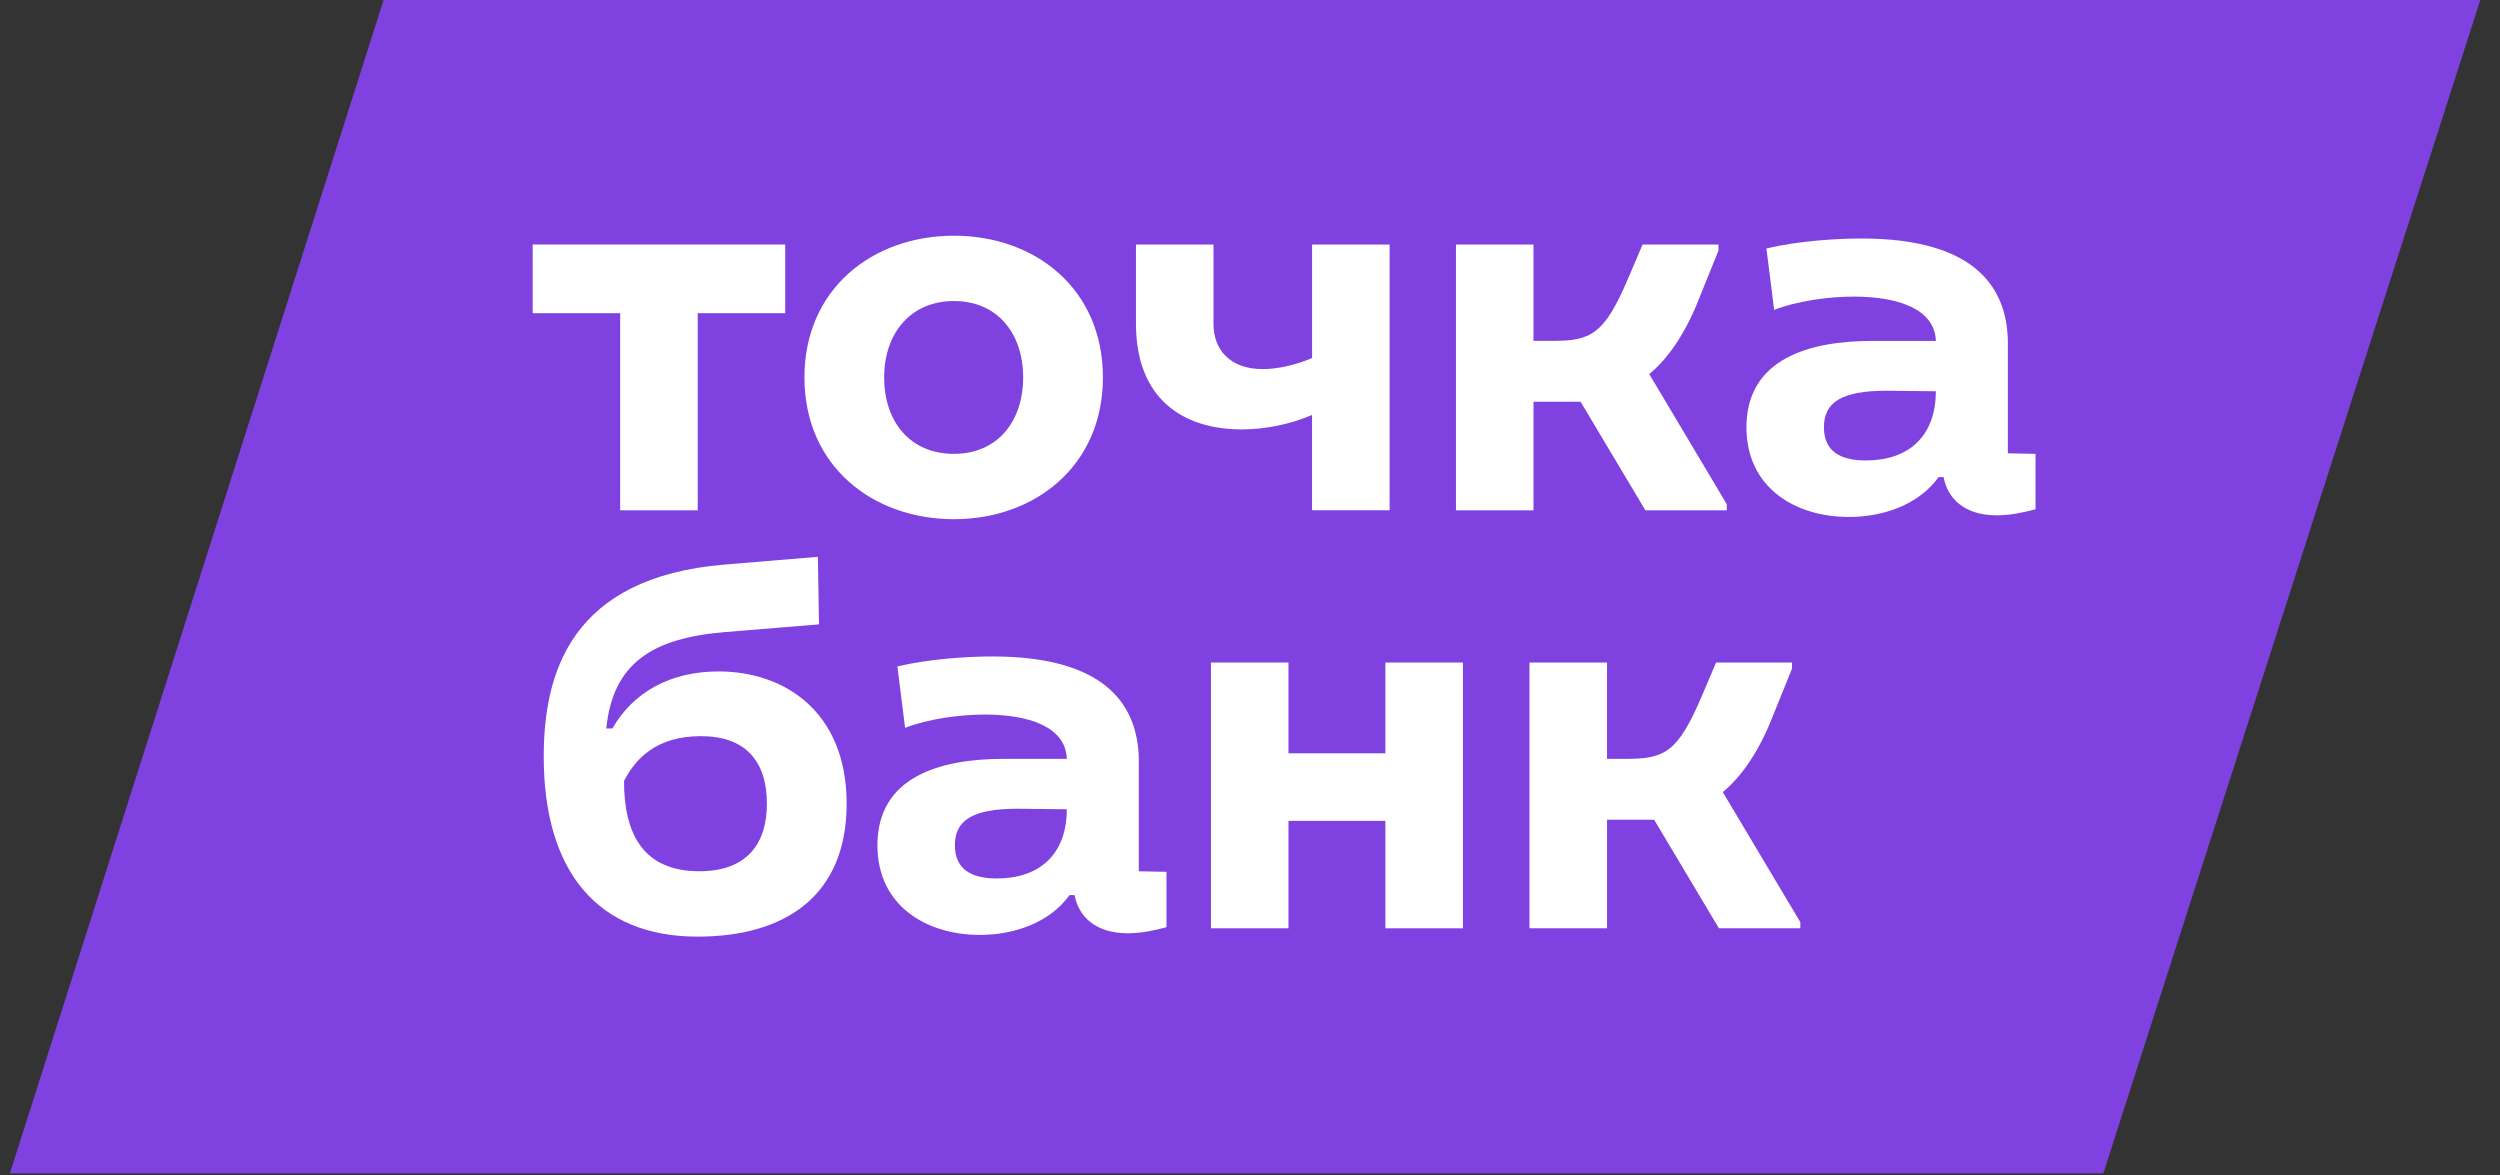
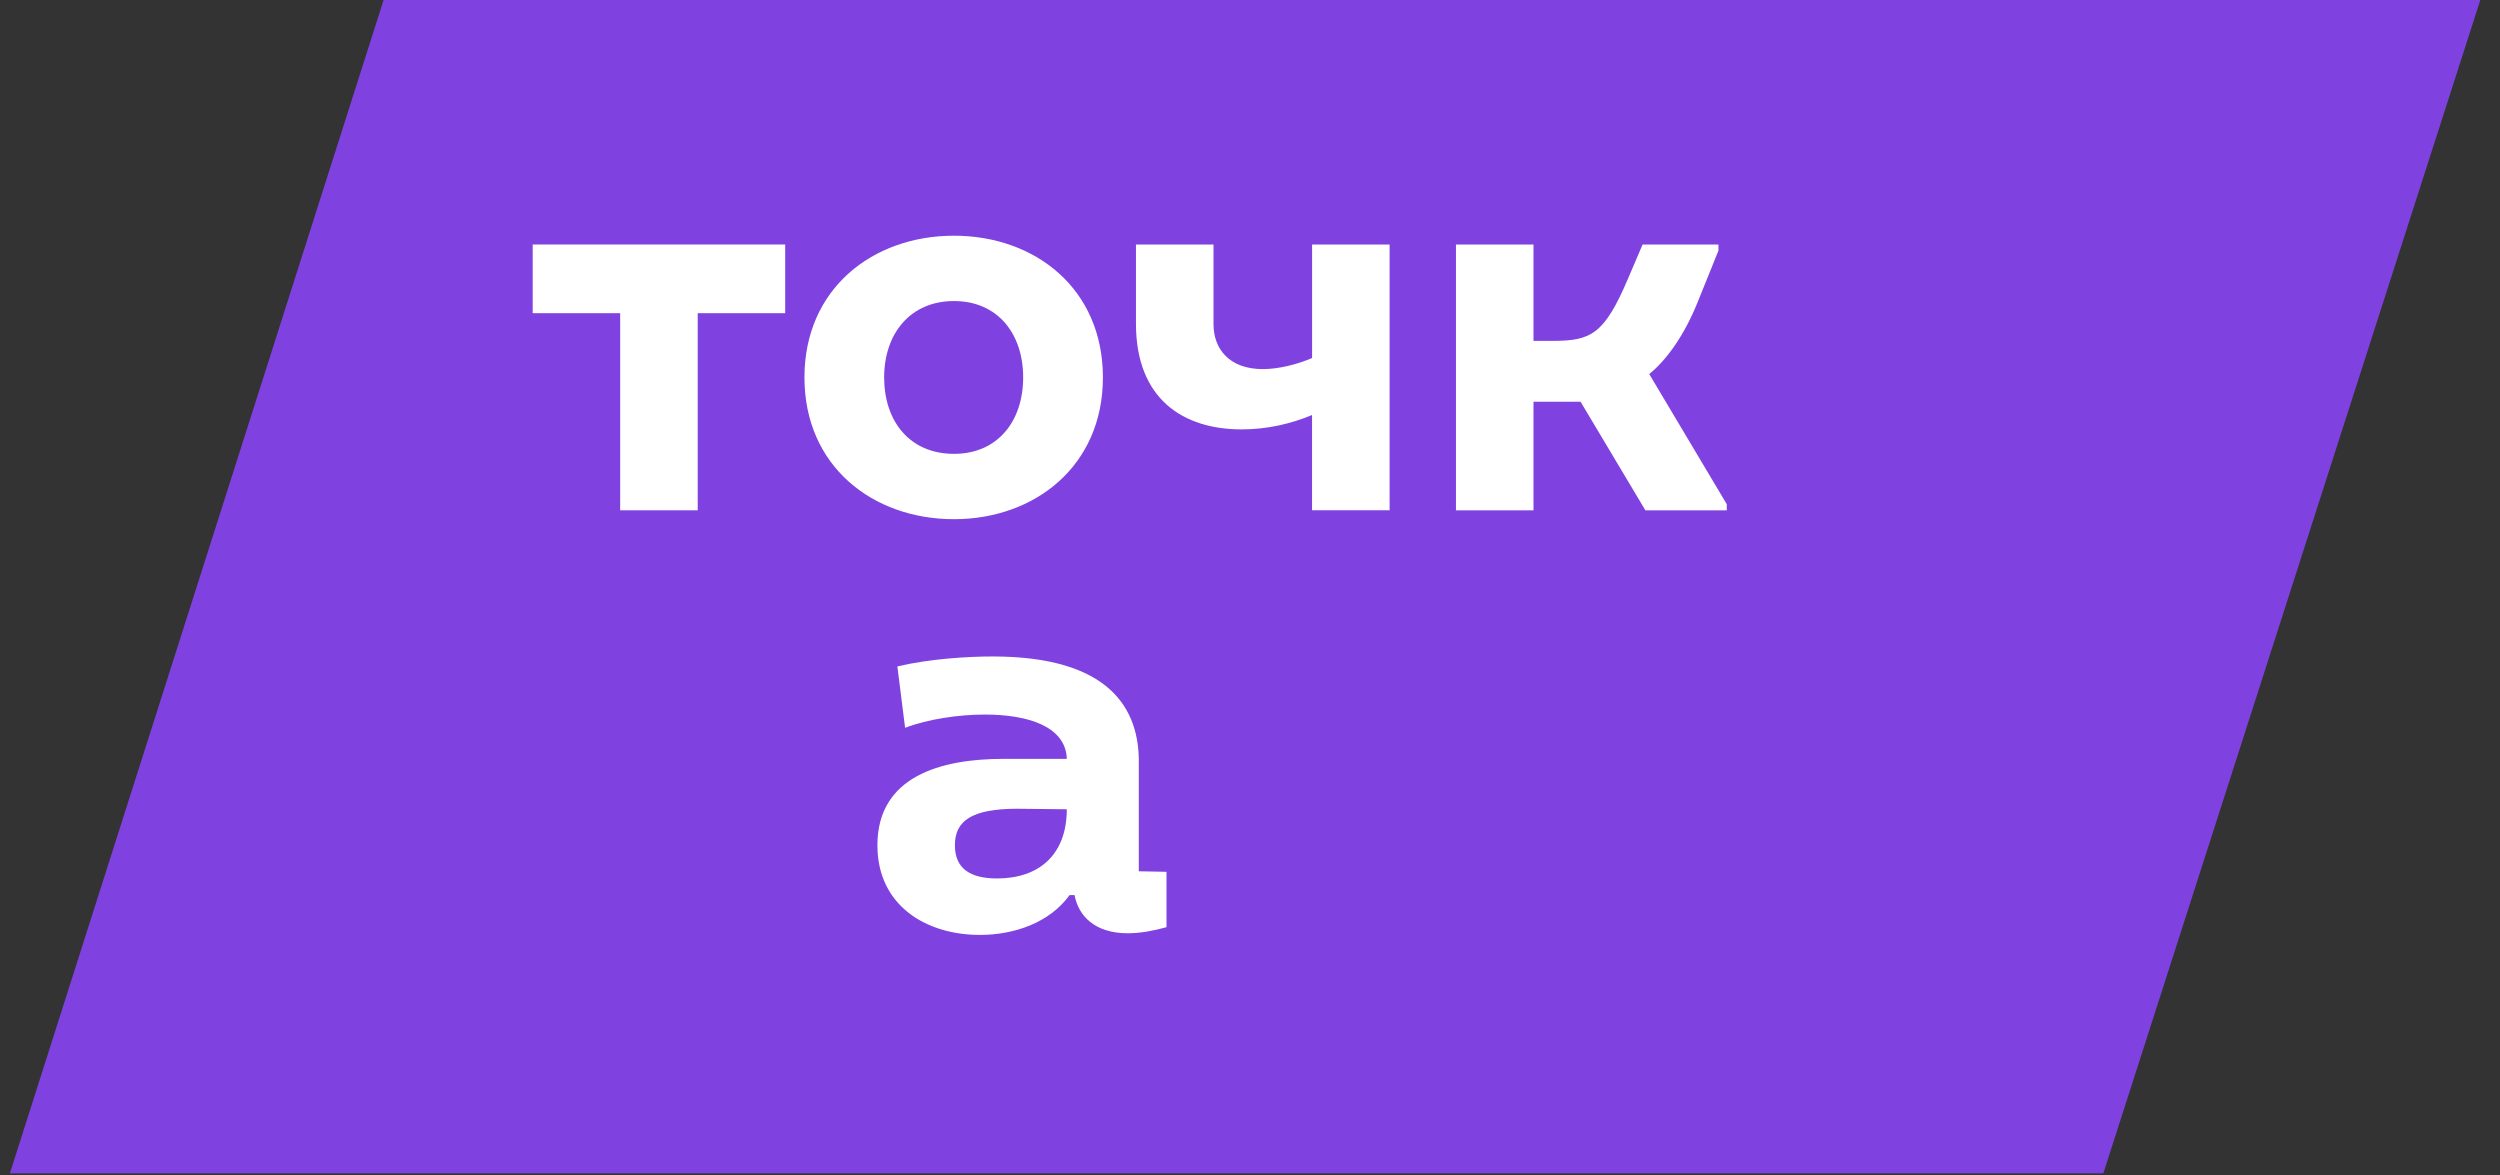
<svg xmlns="http://www.w3.org/2000/svg" width="117" height="55" viewBox="0 0 117 55" fill="none">
  <rect x="0" y="0" width="117" height="55" fill="#333333" stroke="none" />
  <path d="M116.078 0H17.953L0.463 54.912H98.436L116.078 0Z" fill="#7F42E1" />
-   <path d="M75.209 43.444H71.58V31.006H75.209V35.515H76.116C77.905 35.515 78.527 35.205 79.64 32.587L80.314 31.006H83.866V31.291L82.882 33.727C82.286 35.203 81.481 36.37 80.626 37.069L84.255 43.157V43.442H80.445L77.414 38.363H75.21V43.442L75.209 43.444Z" fill="white" />
-   <path d="M56.672 31.006H60.3V35.255H64.836V31.006H68.465V43.444H64.836V38.417H60.3V43.444H56.672V31.006Z" fill="white" />
  <path d="M41.995 31.189C43.524 30.827 45.313 30.723 46.453 30.723C51.896 30.723 53.348 33.133 53.296 35.775V40.776L54.592 40.801V43.392C54.022 43.548 53.4 43.677 52.778 43.677C51.249 43.677 50.471 42.874 50.29 41.889H50.057C49.123 43.184 47.465 43.754 45.858 43.754C43.37 43.754 41.063 42.406 41.063 39.557C41.063 36.343 44.017 35.515 46.946 35.515H49.928C49.876 33.986 48.088 33.441 46.091 33.441C44.899 33.441 43.422 33.649 42.359 34.063L41.997 31.187L41.995 31.189ZM44.689 39.559C44.689 40.673 45.441 41.112 46.66 41.112C48.63 41.112 49.926 39.998 49.926 37.874L47.619 37.849C45.467 37.849 44.689 38.419 44.689 39.559Z" fill="white" />
-   <path d="M33.921 29.582C30.525 29.867 28.686 31.034 28.374 34.092H28.659C29.643 32.382 31.38 31.423 33.636 31.423C36.694 31.423 39.623 33.289 39.623 37.615C39.623 41.942 36.721 43.834 32.651 43.834C27.96 43.834 25.447 40.777 25.447 35.412C25.447 31.525 26.691 27.017 33.922 26.421L38.277 26.059L38.329 29.22L33.922 29.582H33.921ZM32.728 40.775C34.984 40.775 35.891 39.454 35.891 37.613C35.891 35.618 34.88 34.452 32.807 34.452C30.735 34.452 29.749 35.488 29.204 36.55C29.204 39.038 30.111 40.775 32.728 40.775Z" fill="white" />
-   <path d="M82.666 11.628C84.195 11.266 85.984 11.162 87.124 11.162C92.567 11.162 94.019 13.573 93.967 16.215V21.215L95.263 21.24V23.832C94.693 23.988 94.071 24.117 93.449 24.117C91.92 24.117 91.142 23.314 90.961 22.328H90.728C89.794 23.624 88.135 24.194 86.529 24.194C84.041 24.194 81.734 22.846 81.734 19.996C81.734 16.783 84.688 15.955 87.617 15.955H90.599C90.546 14.426 88.757 13.881 86.762 13.881C85.57 13.881 84.093 14.089 83.03 14.503L82.668 11.626L82.666 11.628ZM85.36 19.996C85.36 21.111 86.111 21.55 87.33 21.55C89.301 21.55 90.597 20.435 90.597 18.311L88.29 18.286C86.138 18.286 85.36 18.856 85.36 19.996Z" fill="white" />
  <path d="M71.767 23.882H68.139V11.443H71.767V15.953H72.674C74.464 15.953 75.086 15.641 76.199 13.024L76.873 11.443H80.424V11.728L79.44 14.164C78.843 15.641 78.04 16.808 77.185 17.507L80.813 23.597V23.882H77.004L73.971 18.802H71.767V23.882Z" fill="white" />
  <path d="M61.404 11.443H65.033V23.88H61.404V19.422C60.42 19.837 59.28 20.096 58.113 20.096C55.367 20.096 53.163 18.672 53.163 15.148V11.443H56.792V15.175C56.792 16.315 57.518 17.274 59.099 17.274C59.825 17.274 60.68 17.066 61.406 16.756V11.443H61.404Z" fill="white" />
  <path d="M44.645 24.298C40.835 24.298 37.648 21.81 37.648 17.664C37.648 13.519 40.835 11.031 44.645 11.031C48.454 11.031 51.616 13.519 51.616 17.664C51.616 21.81 48.429 24.298 44.645 24.298ZM44.645 21.24C46.692 21.24 47.884 19.711 47.884 17.664C47.884 15.618 46.692 14.089 44.645 14.089C42.597 14.089 41.378 15.618 41.378 17.664C41.378 19.711 42.571 21.24 44.645 21.24Z" fill="white" />
  <path d="M36.747 11.443V14.657H32.653V23.882H29.024V14.657H24.93V11.443H36.749H36.747Z" fill="white" />
</svg>